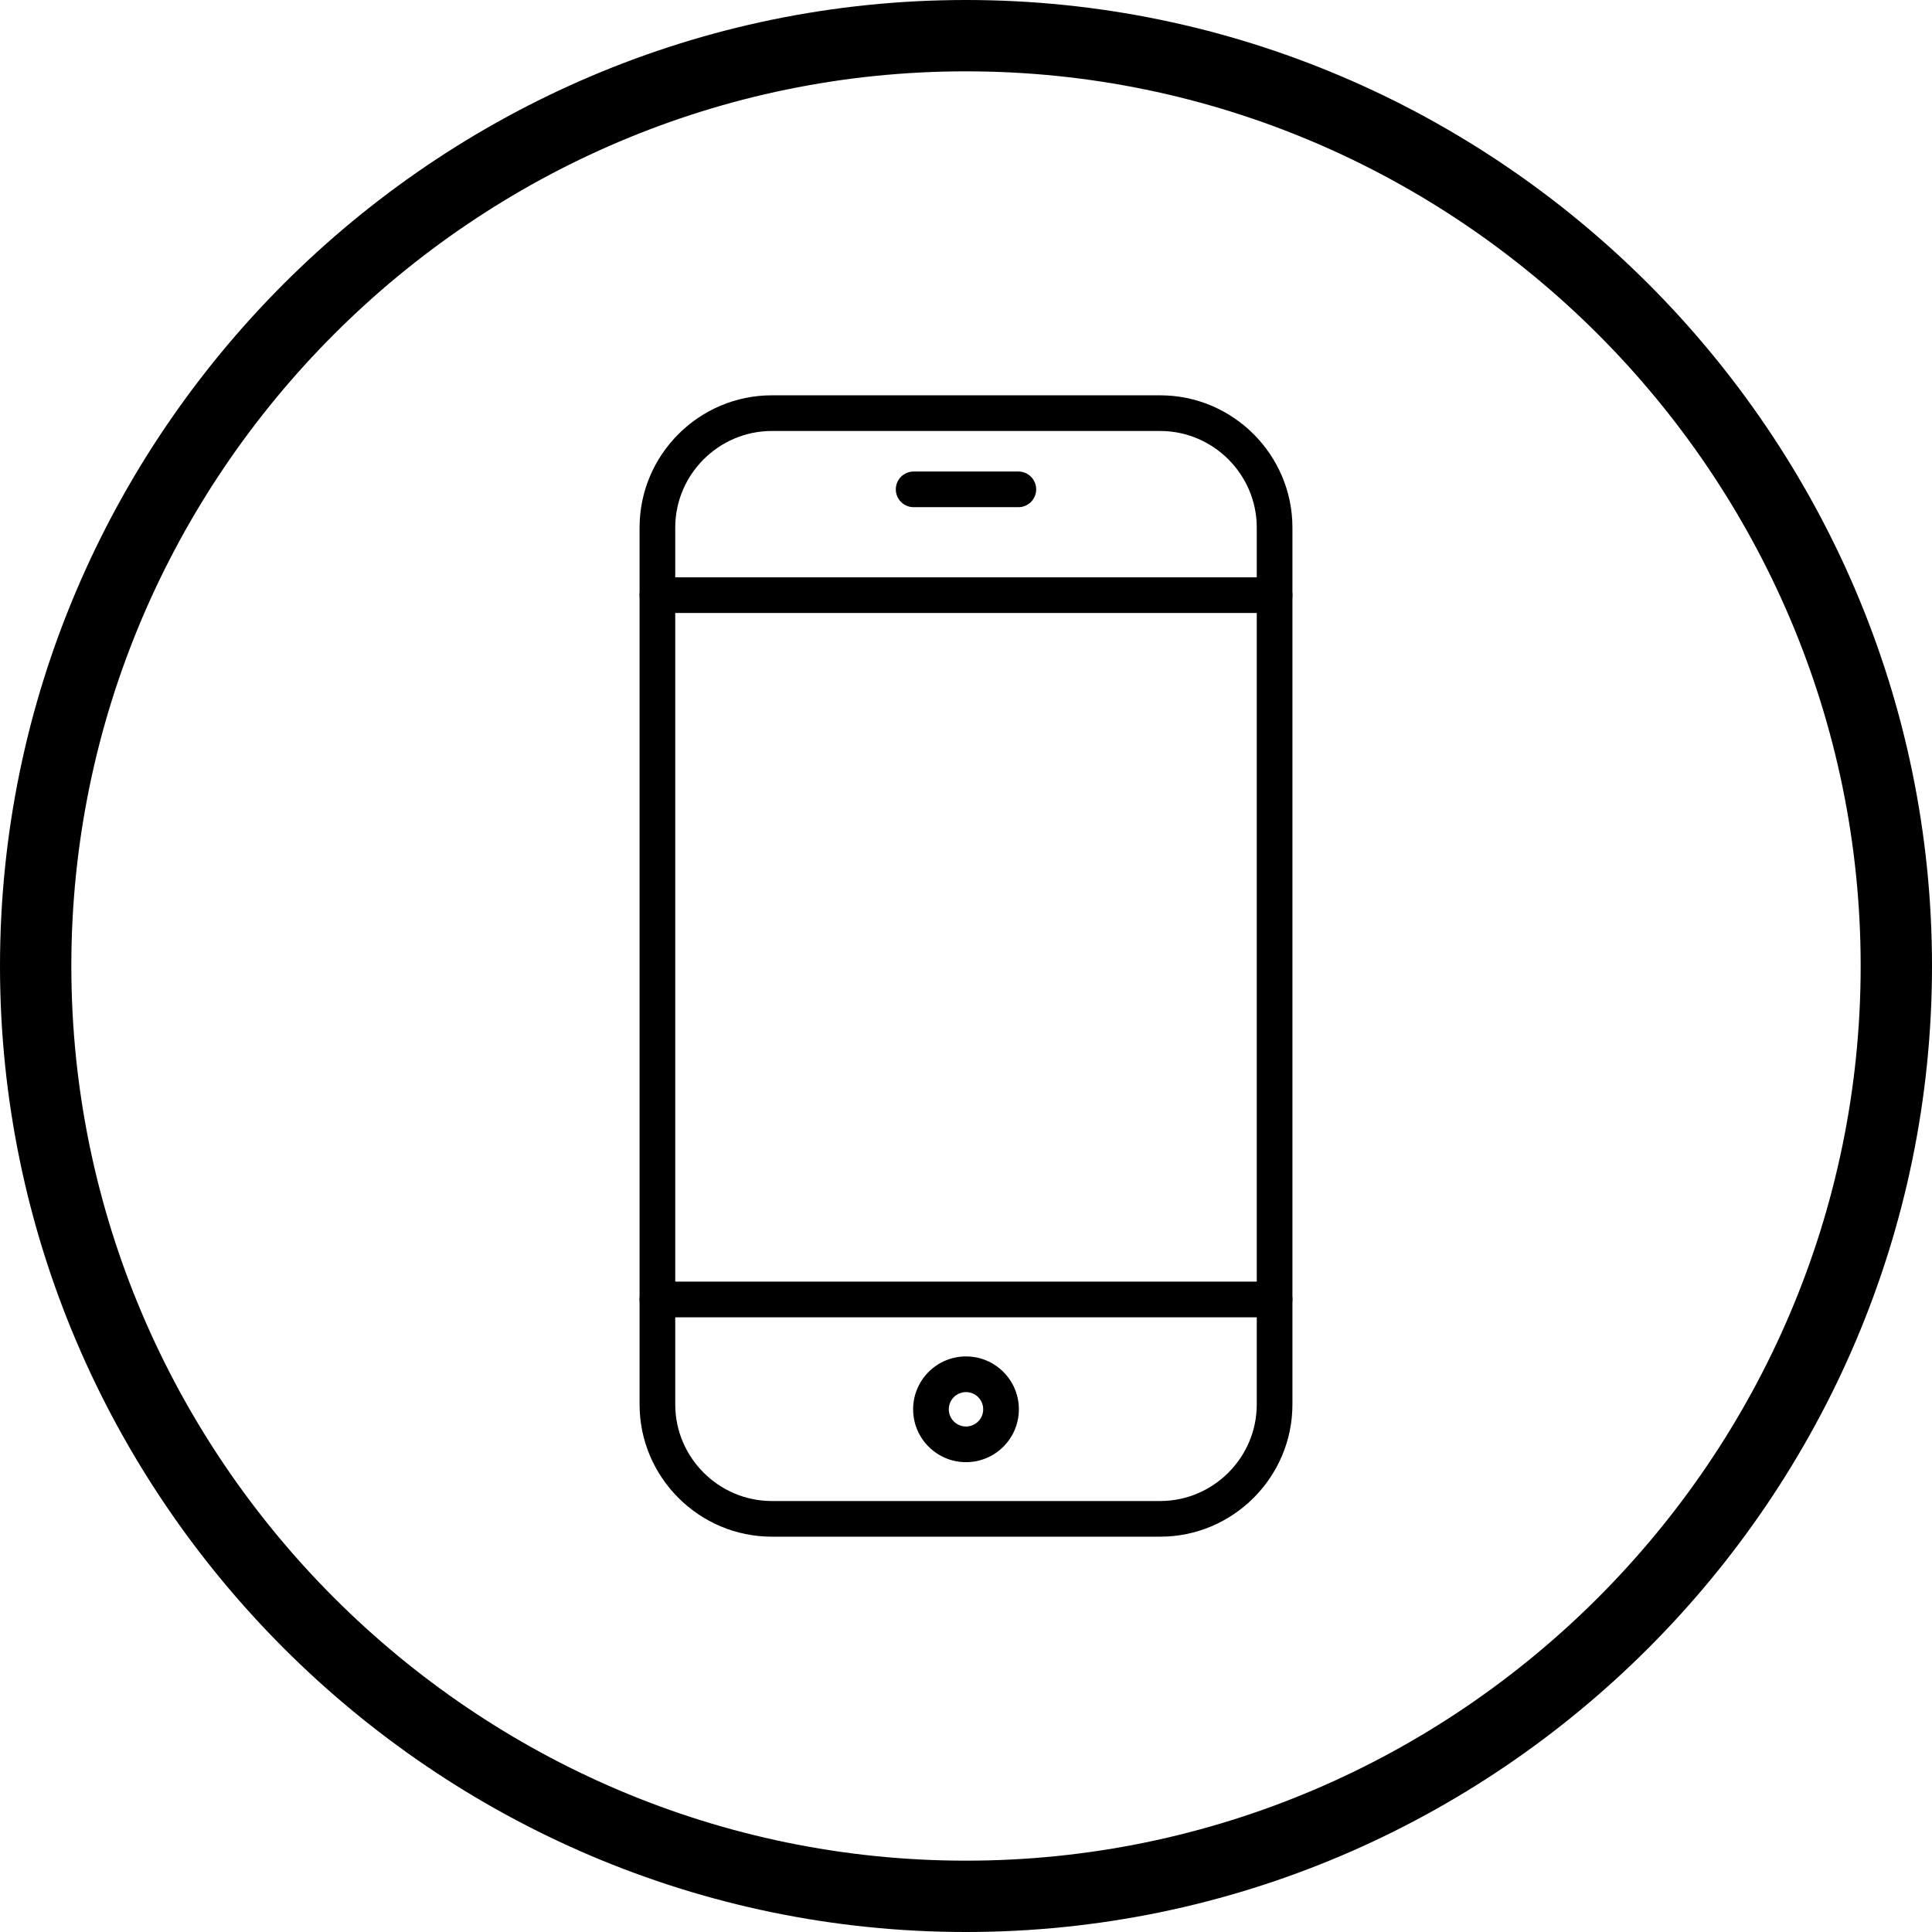
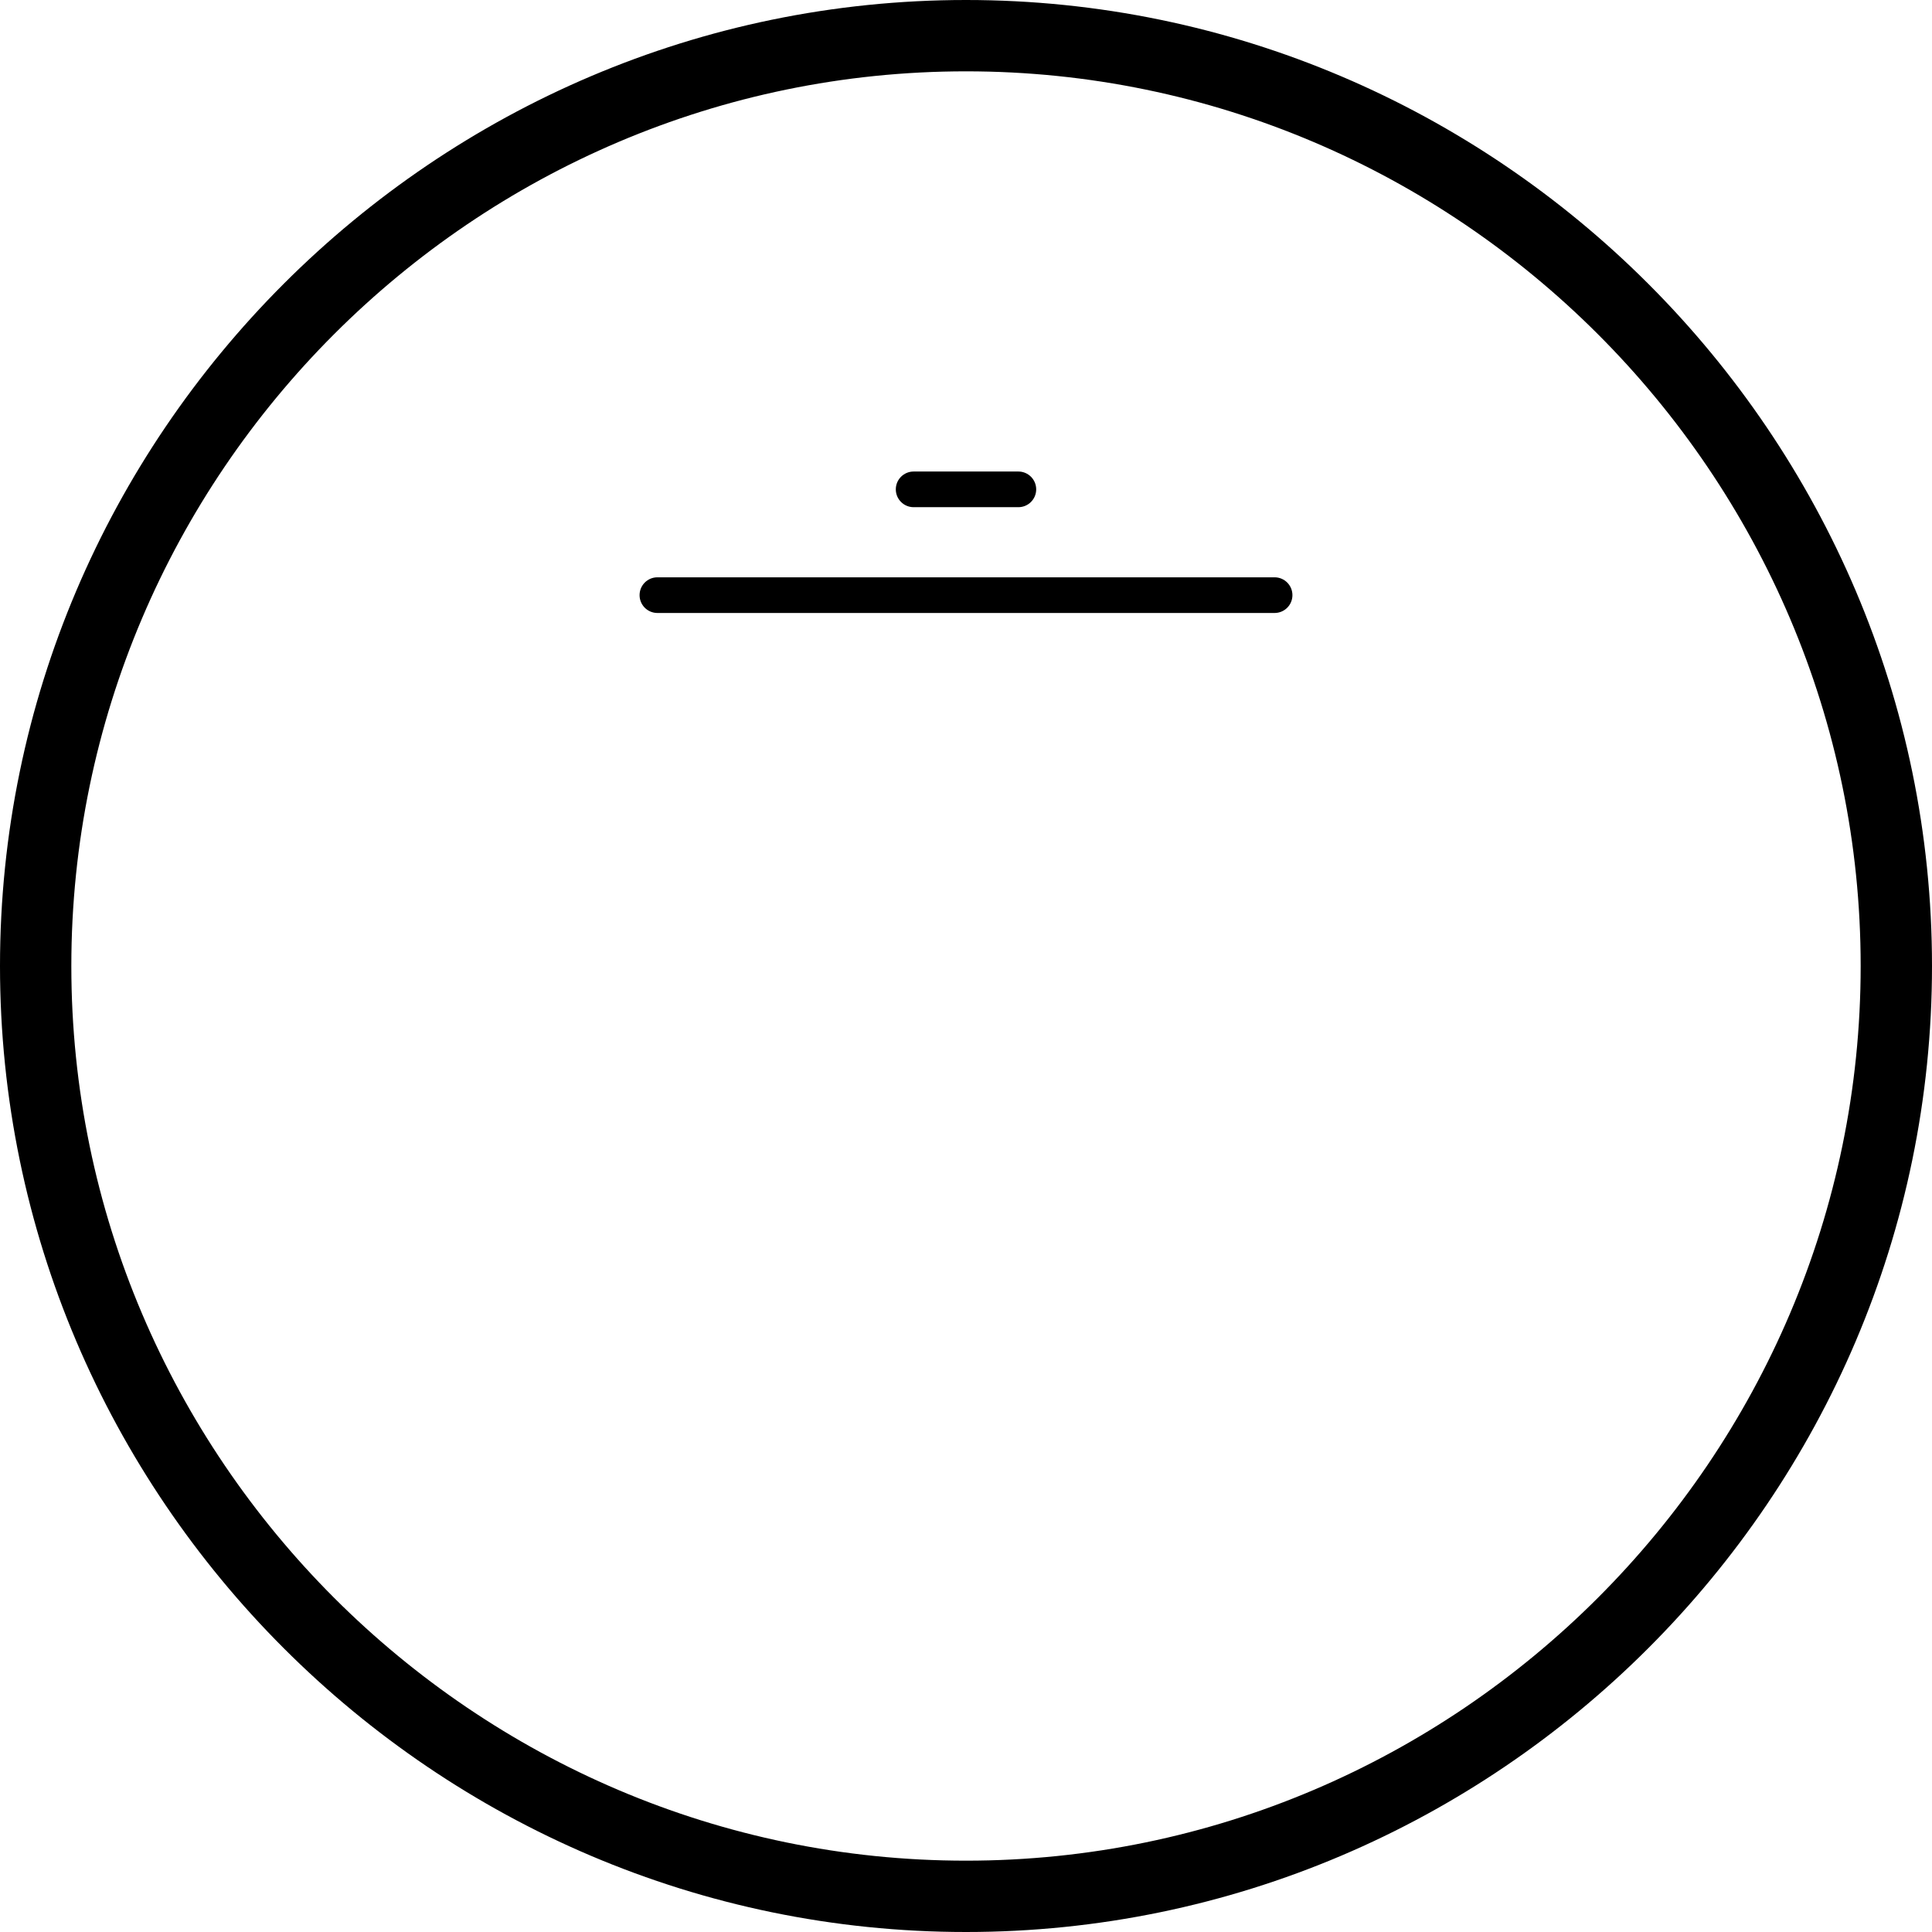
<svg xmlns="http://www.w3.org/2000/svg" height="624.0" preserveAspectRatio="xMidYMid meet" version="1.0" viewBox="0.0 0.0 624.0 624.0" width="624.0" zoomAndPan="magnify">
  <g id="change1_1">
-     <path d="M 249.273 127.68 L 374.727 127.68 C 386.477 127.68 397.152 132.48 404.891 140.219 C 412.629 147.957 417.43 158.633 417.43 170.383 L 417.43 453.617 C 417.43 465.367 412.629 476.043 404.891 483.781 C 397.152 491.52 386.477 496.32 374.727 496.32 L 249.273 496.32 C 237.523 496.32 226.848 491.52 219.109 483.781 C 211.371 476.043 206.57 465.367 206.57 453.617 L 206.57 170.383 C 206.57 158.633 211.371 147.957 219.109 140.219 C 226.848 132.48 237.523 127.68 249.273 127.68 Z M 374.727 139.199 L 249.273 139.199 C 240.703 139.199 232.906 142.711 227.254 148.363 C 221.598 154.02 218.09 161.812 218.09 170.383 L 218.09 453.617 C 218.09 462.188 221.598 469.98 227.254 475.637 C 232.906 481.289 240.703 484.801 249.273 484.801 L 374.727 484.801 C 383.297 484.801 391.09 481.289 396.746 475.637 C 402.398 469.98 405.91 462.188 405.91 453.617 L 405.91 170.383 C 405.91 161.812 402.398 154.02 396.746 148.363 C 391.09 142.711 383.297 139.199 374.727 139.199" fill="inherit" />
    <path d="M 212.328 186.461 C 209.148 186.461 206.57 189.039 206.57 192.223 C 206.57 195.402 209.148 197.98 212.328 197.98 L 411.672 197.98 C 414.852 197.98 417.43 195.402 417.43 192.223 C 417.43 189.039 414.852 186.461 411.672 186.461 L 212.328 186.461" fill="inherit" />
    <path d="M 295.09 152.293 C 291.906 152.293 289.328 154.871 289.328 158.051 C 289.328 161.234 291.906 163.812 295.09 163.812 L 328.91 163.812 C 332.09 163.812 334.672 161.234 334.672 158.051 C 334.672 154.871 332.09 152.293 328.91 152.293 L 295.09 152.293" fill="inherit" />
-     <path d="M 312 438.102 C 316.715 438.102 320.984 440.012 324.074 443.102 C 327.164 446.191 329.074 450.461 329.074 455.176 C 329.074 459.891 327.164 464.16 324.074 467.25 C 320.984 470.34 316.715 472.254 312 472.254 C 307.285 472.254 303.016 470.34 299.926 467.25 C 296.836 464.16 294.922 459.891 294.922 455.176 C 294.922 450.461 296.836 446.191 299.926 443.102 C 303.016 440.012 307.285 438.102 312 438.102 Z M 315.93 451.246 C 314.922 450.242 313.535 449.621 312 449.621 C 310.465 449.621 309.074 450.242 308.07 451.246 C 307.066 452.254 306.441 453.641 306.441 455.176 C 306.441 456.711 307.066 458.102 308.07 459.105 C 309.074 460.109 310.465 460.73 312 460.73 C 313.535 460.73 314.922 460.109 315.93 459.105 C 316.934 458.102 317.555 456.711 317.555 455.176 C 317.555 453.641 316.934 452.254 315.93 451.246" fill="inherit" />
-     <path d="M 212.328 413.938 C 209.148 413.938 206.57 416.52 206.57 419.699 C 206.57 422.883 209.148 425.461 212.328 425.461 L 411.672 425.461 C 414.852 425.461 417.43 422.883 417.43 419.699 C 417.43 416.52 414.852 413.938 411.672 413.938 L 212.328 413.938" fill="inherit" />
    <path d="M 312 0 C 483.602 0 624 140.398 624 312 C 624 483.602 483.602 624 312 624 C 140.398 624 0 483.602 0 312 C 0 140.398 140.398 0 312 0 Z M 312 23.039 C 153.07 23.039 23.039 153.07 23.039 312 C 23.039 470.93 153.07 600.961 312 600.961 C 470.926 600.961 600.961 470.93 600.961 312 C 600.961 153.07 470.926 23.039 312 23.039" fill="inherit" fill-rule="evenodd" />
  </g>
</svg>